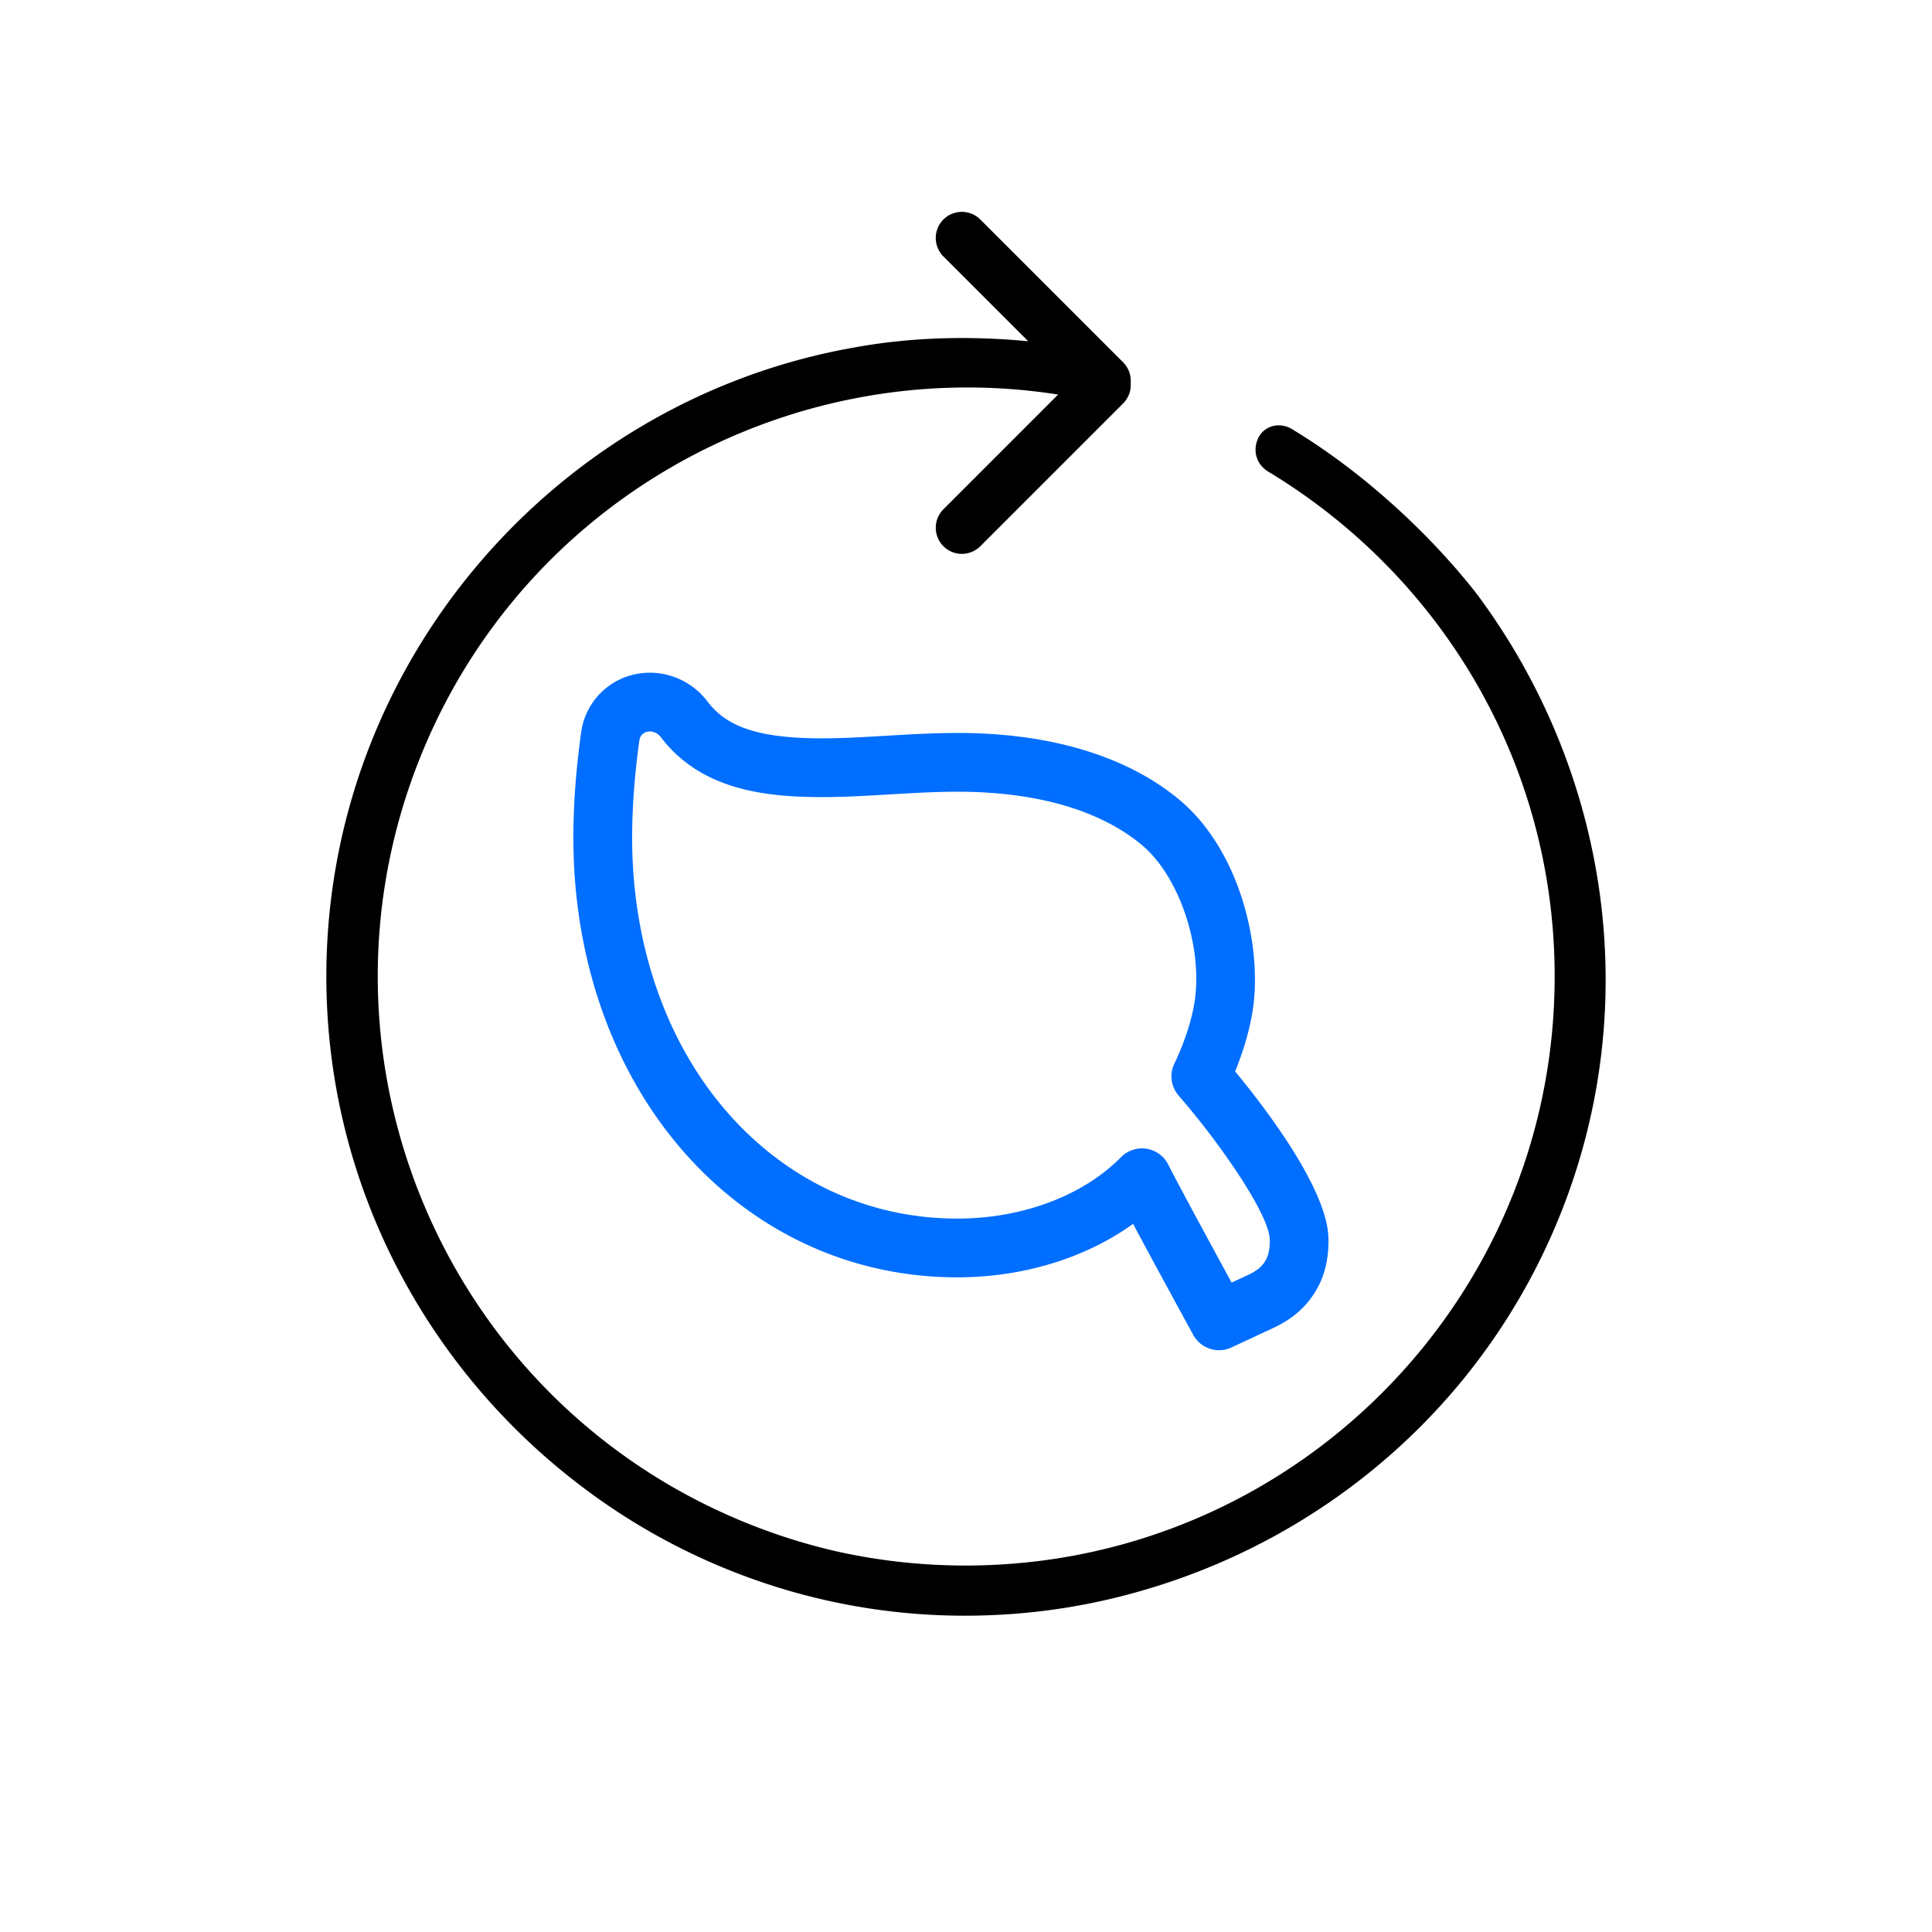
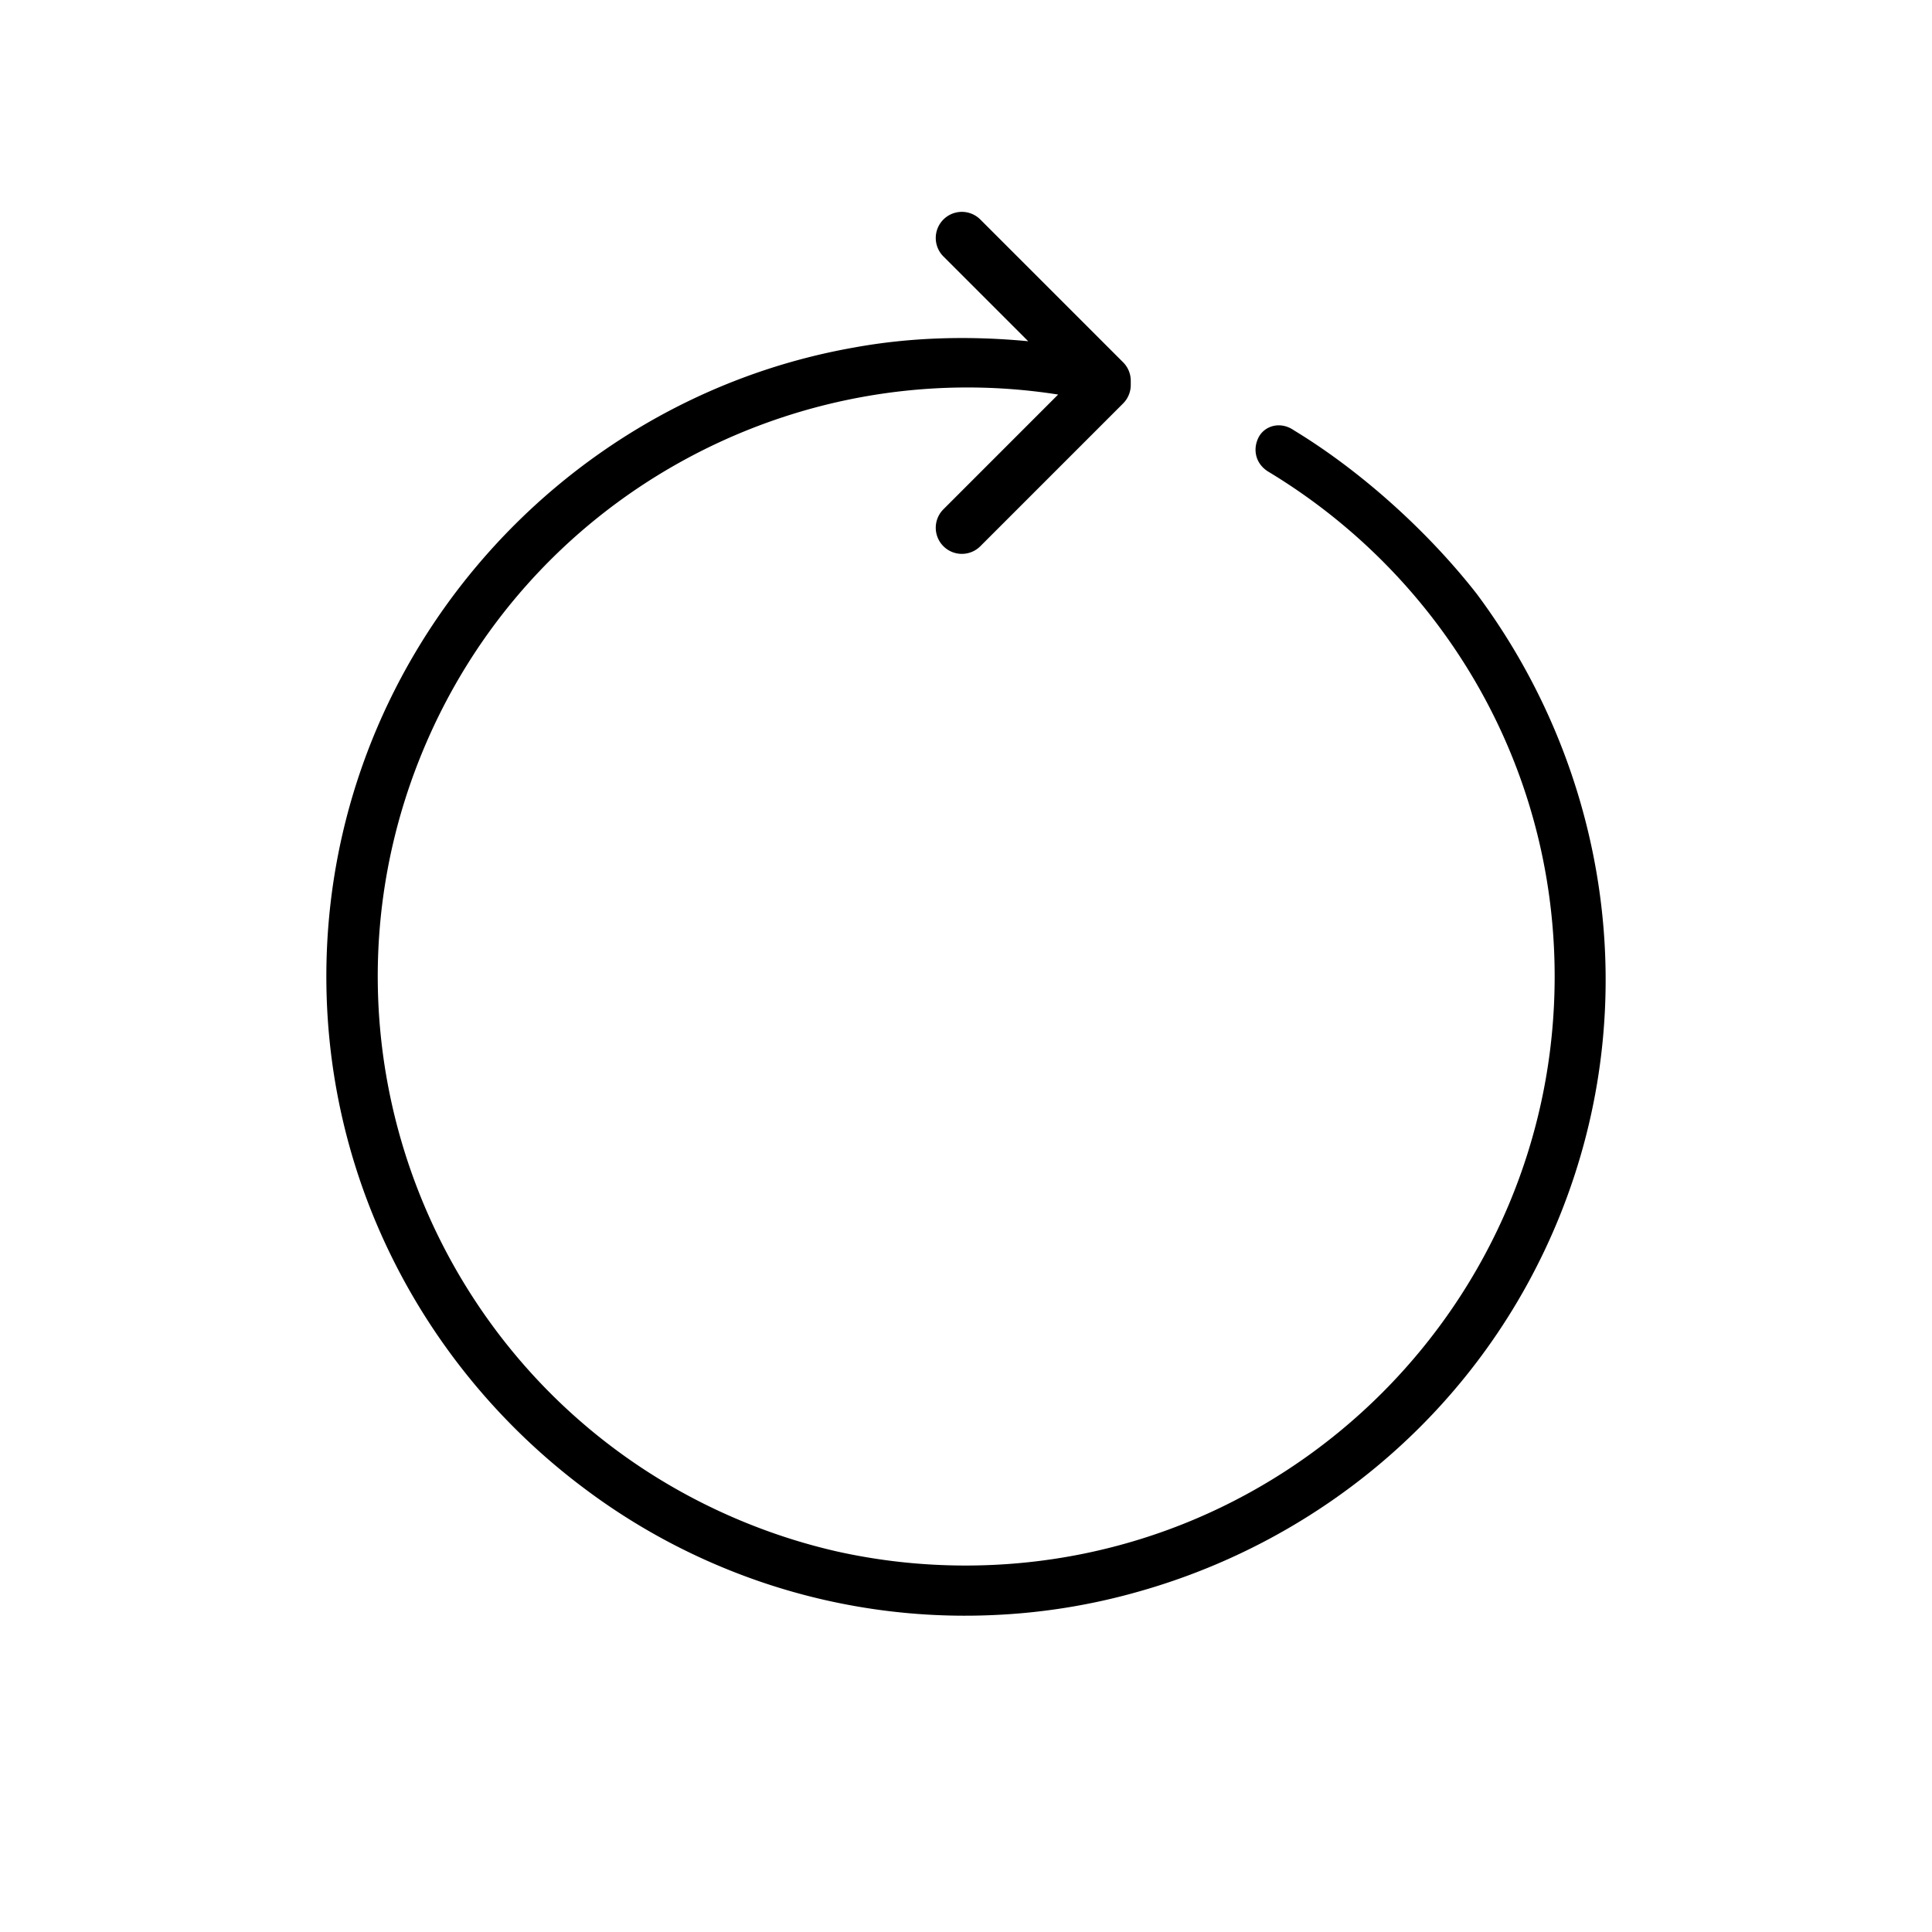
<svg xmlns="http://www.w3.org/2000/svg" width="148" height="148">
  <g transform="translate(25 16.23)" fill="none">
    <path d="M88.113 29.248c-3.698-4.73-8.816-9.371-13.986-12.51-.998-.698-2.195-.398-2.695.5-.499.949-.25 2.047.699 2.647 13.178 7.937 21.963 22.263 21.963 38.687 0 24.908-20.216 45.125-45.125 45.125-3.385 0-6.683-.372-9.854-1.078a45.286 45.286 0 0 1-6.902-2.17C9.071 91.098-2.1 64.779 7.231 41.685c8.021-19.854 28.571-30.871 48.827-27.69l-8.789 8.79a2 2 0 1 0 2.829 2.828l10.937-10.937a2 2 0 0 0 .586-1.414v-.325a2 2 0 0 0-.586-1.414L50.098.586a2 2 0 0 0-2.829 2.828l6.496 6.496c-4.509-.428-9.01-.314-13.381.489C17.521 14.442 0 34.609 0 58.569c0 15.974 7.776 30.239 19.726 39.195l.283.212c.056.04.111.082.167.123a48.554 48.554 0 0 0 10.598 5.912 48.323 48.323 0 0 0 20.315 3.48 48.094 48.094 0 0 0 11.097-1.788c14.141-3.971 26.398-14.194 32.288-28.772 6.62-16.382 3.594-34.347-6.361-47.683" fill="#000" />
-     <path d="M68.385 87.203a2.25 2.25 0 0 1-1.975-1.17c-.15-.275-2.847-5.205-4.612-8.508a20.246 20.246 0 0 1-3.223 1.885c-3.084 1.446-6.628 2.21-10.248 2.21-8.217 0-15.755-3.528-21.226-9.936-5.274-6.178-8.178-14.606-8.178-23.733 0-2.531.199-5.234.591-8.036a5.25 5.25 0 0 1 1.38-2.938 5.253 5.253 0 0 1 2.998-1.6 5.464 5.464 0 0 1 3.07.378 5.597 5.597 0 0 1 2.285 1.819c1.499 1.947 4.045 2.756 8.761 2.756 1.542 0 3.131-.094 4.813-.194 1.832-.108 3.69-.218 5.552-.218 7.071 0 12.934 1.766 16.955 5.105 4.431 3.68 6.232 10.562 5.723 15.458-.215 2.063-.91 4.078-1.435 5.364 2.236 2.706 6.948 8.83 7.143 12.635l.009.324c.001 1.6-.358 2.908-1.097 4.056-.729 1.139-1.765 2.008-3.161 2.652l-3.177 1.479c-.307.145-.63.212-.948.212zm-5.903-15.461a2.25 2.25 0 0 1 2.012 1.242c.701 1.4 3.37 6.315 4.854 9.039l1.27-.591c.797-.368 1.105-.748 1.268-1.003.166-.257.384-.696.384-1.565l-.006-.21c-.099-1.896-3.697-7.182-6.975-10.956a2.248 2.248 0 0 1-.307-2.496c.012-.023 1.33-2.655 1.593-5.186.437-4.184-1.374-9.248-4.121-11.53-3.203-2.66-8.072-4.066-14.08-4.066-1.729 0-3.521.106-5.252.208-1.707.102-3.437.204-5.113.204-4.378 0-9.271-.541-12.355-4.55a1.13 1.13 0 0 0-.471-.394 1.001 1.001 0 0 0-.551-.071.79.79 0 0 0-.451.235.752.752 0 0 0-.204.452c-.368 2.629-.552 5.123-.552 7.446 0 8.057 2.522 15.447 7.101 20.81 4.602 5.39 10.924 8.359 17.803 8.359 2.963 0 5.846-.617 8.336-1.785 1.645-.771 3.063-1.756 4.217-2.925a2.253 2.253 0 0 1 1.6-.667z" fill="#006EFF" />
  </g>
</svg>